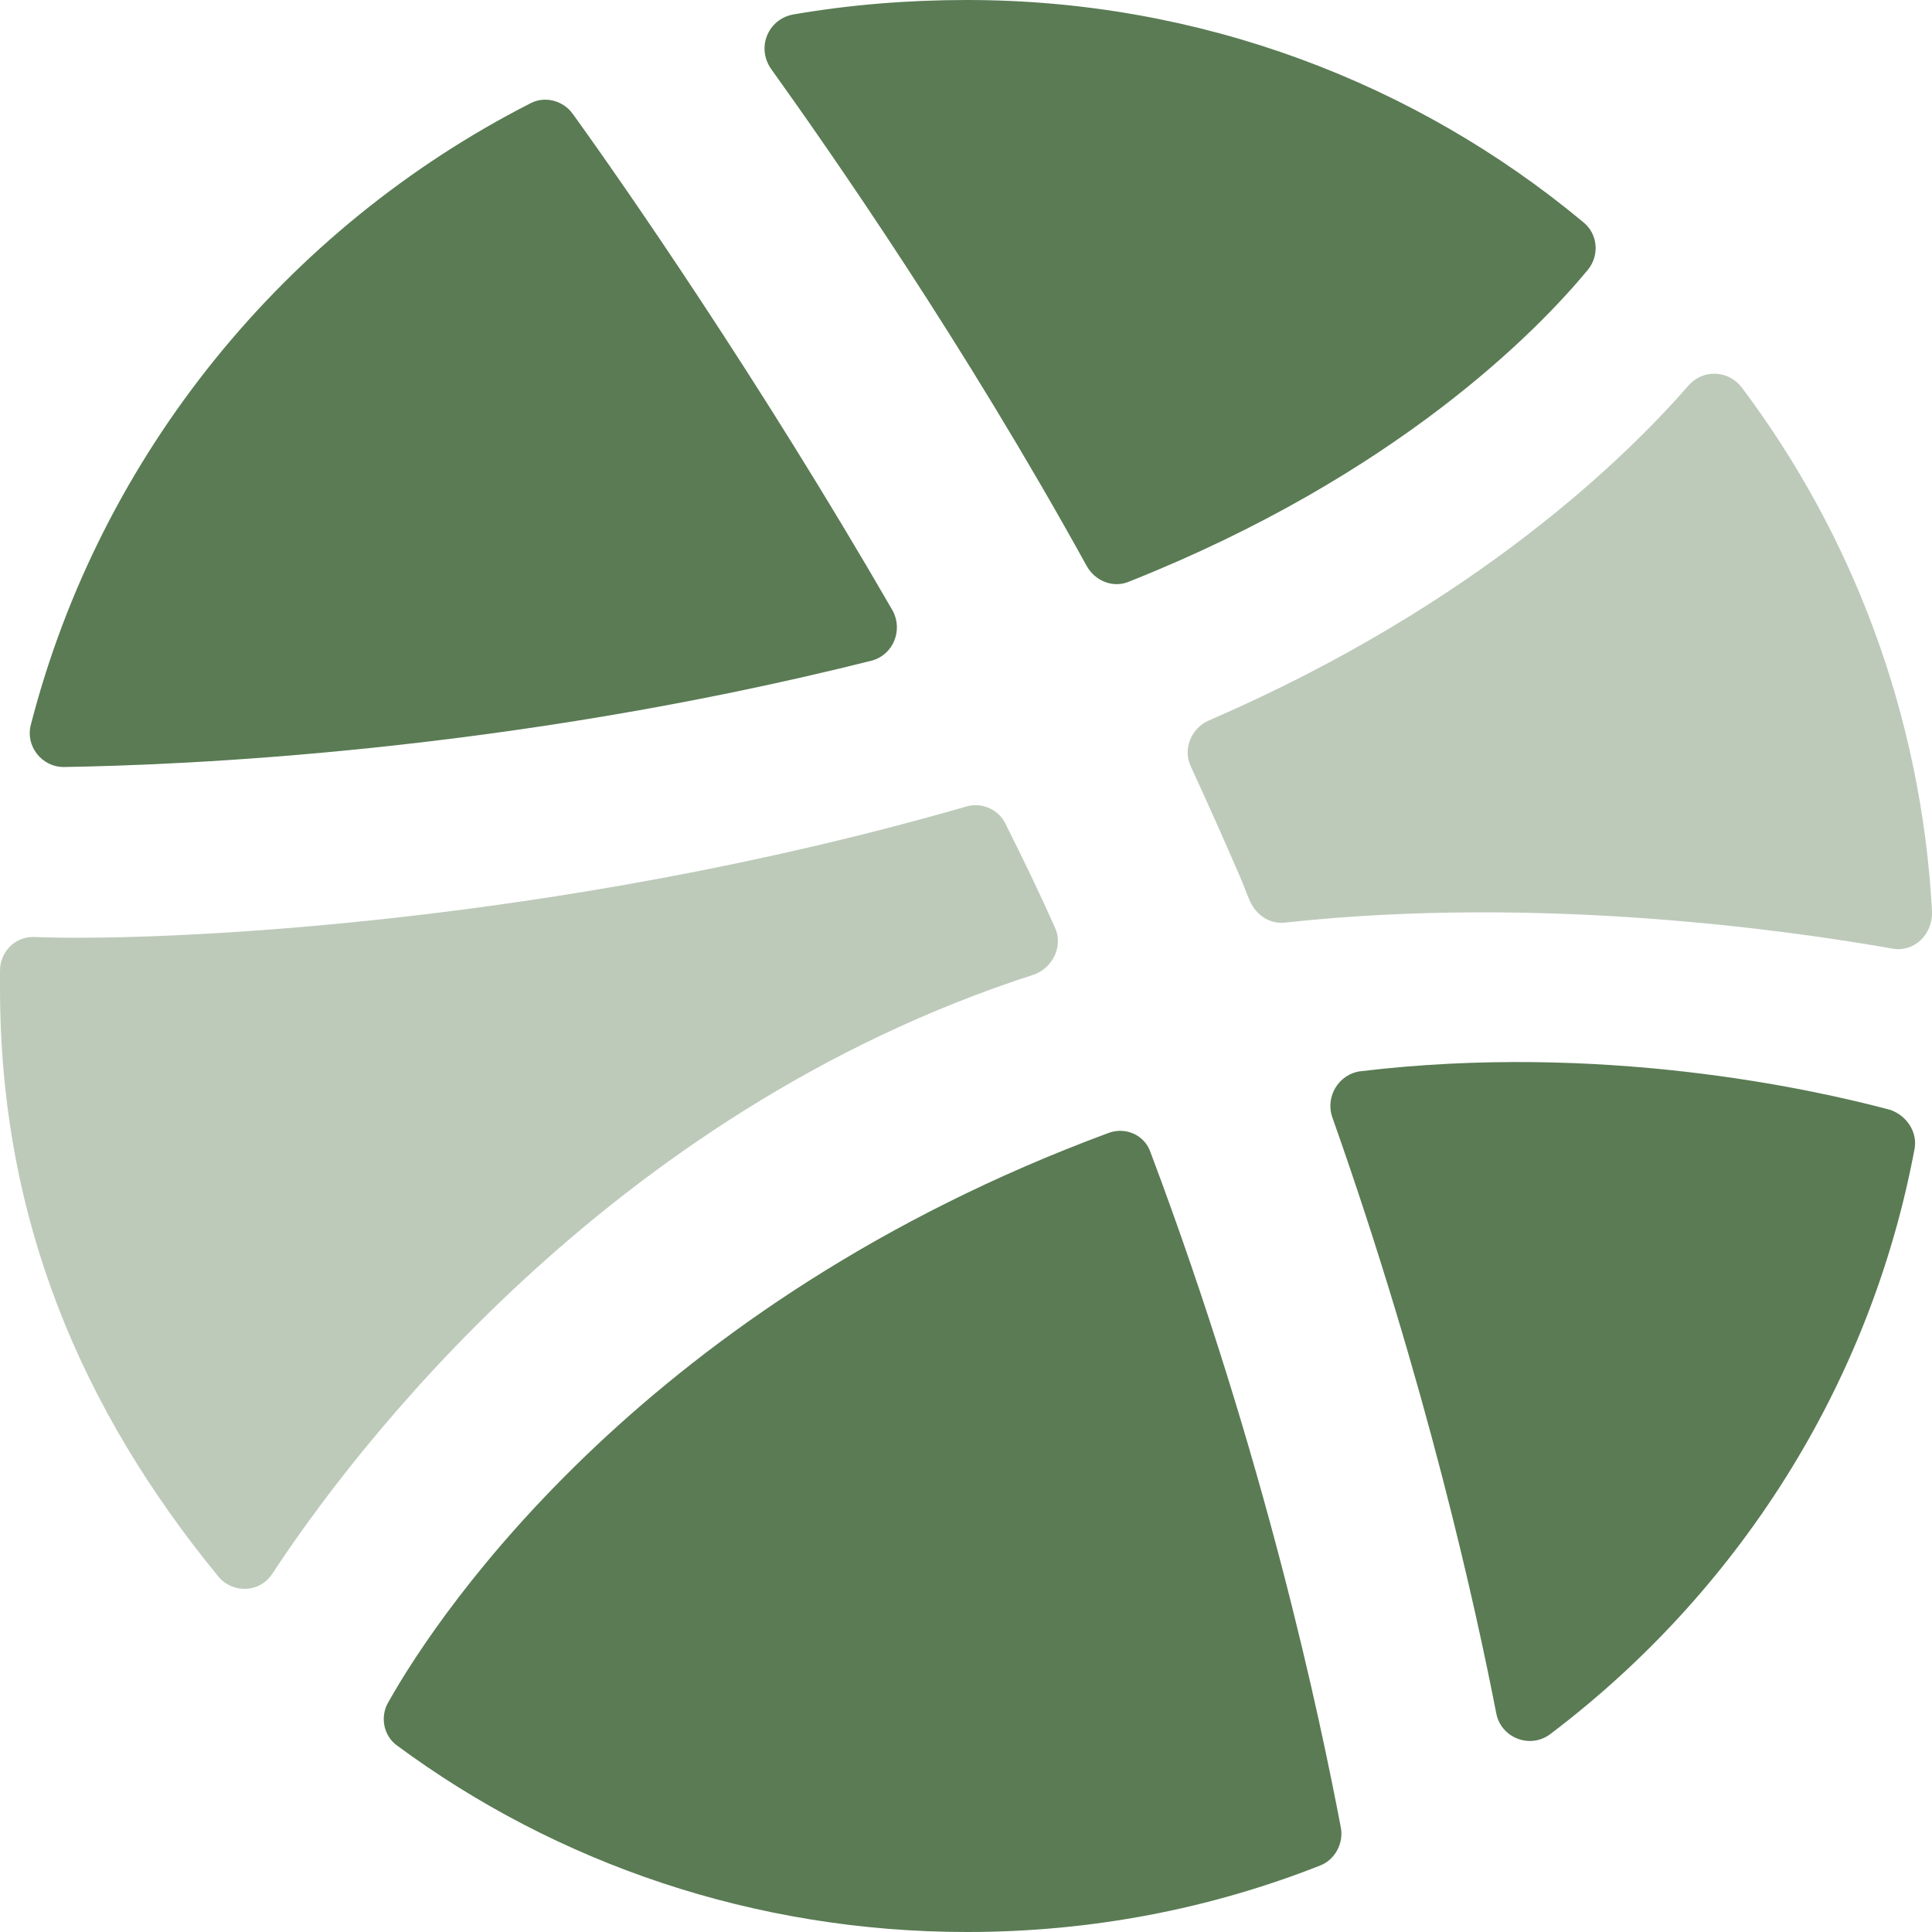
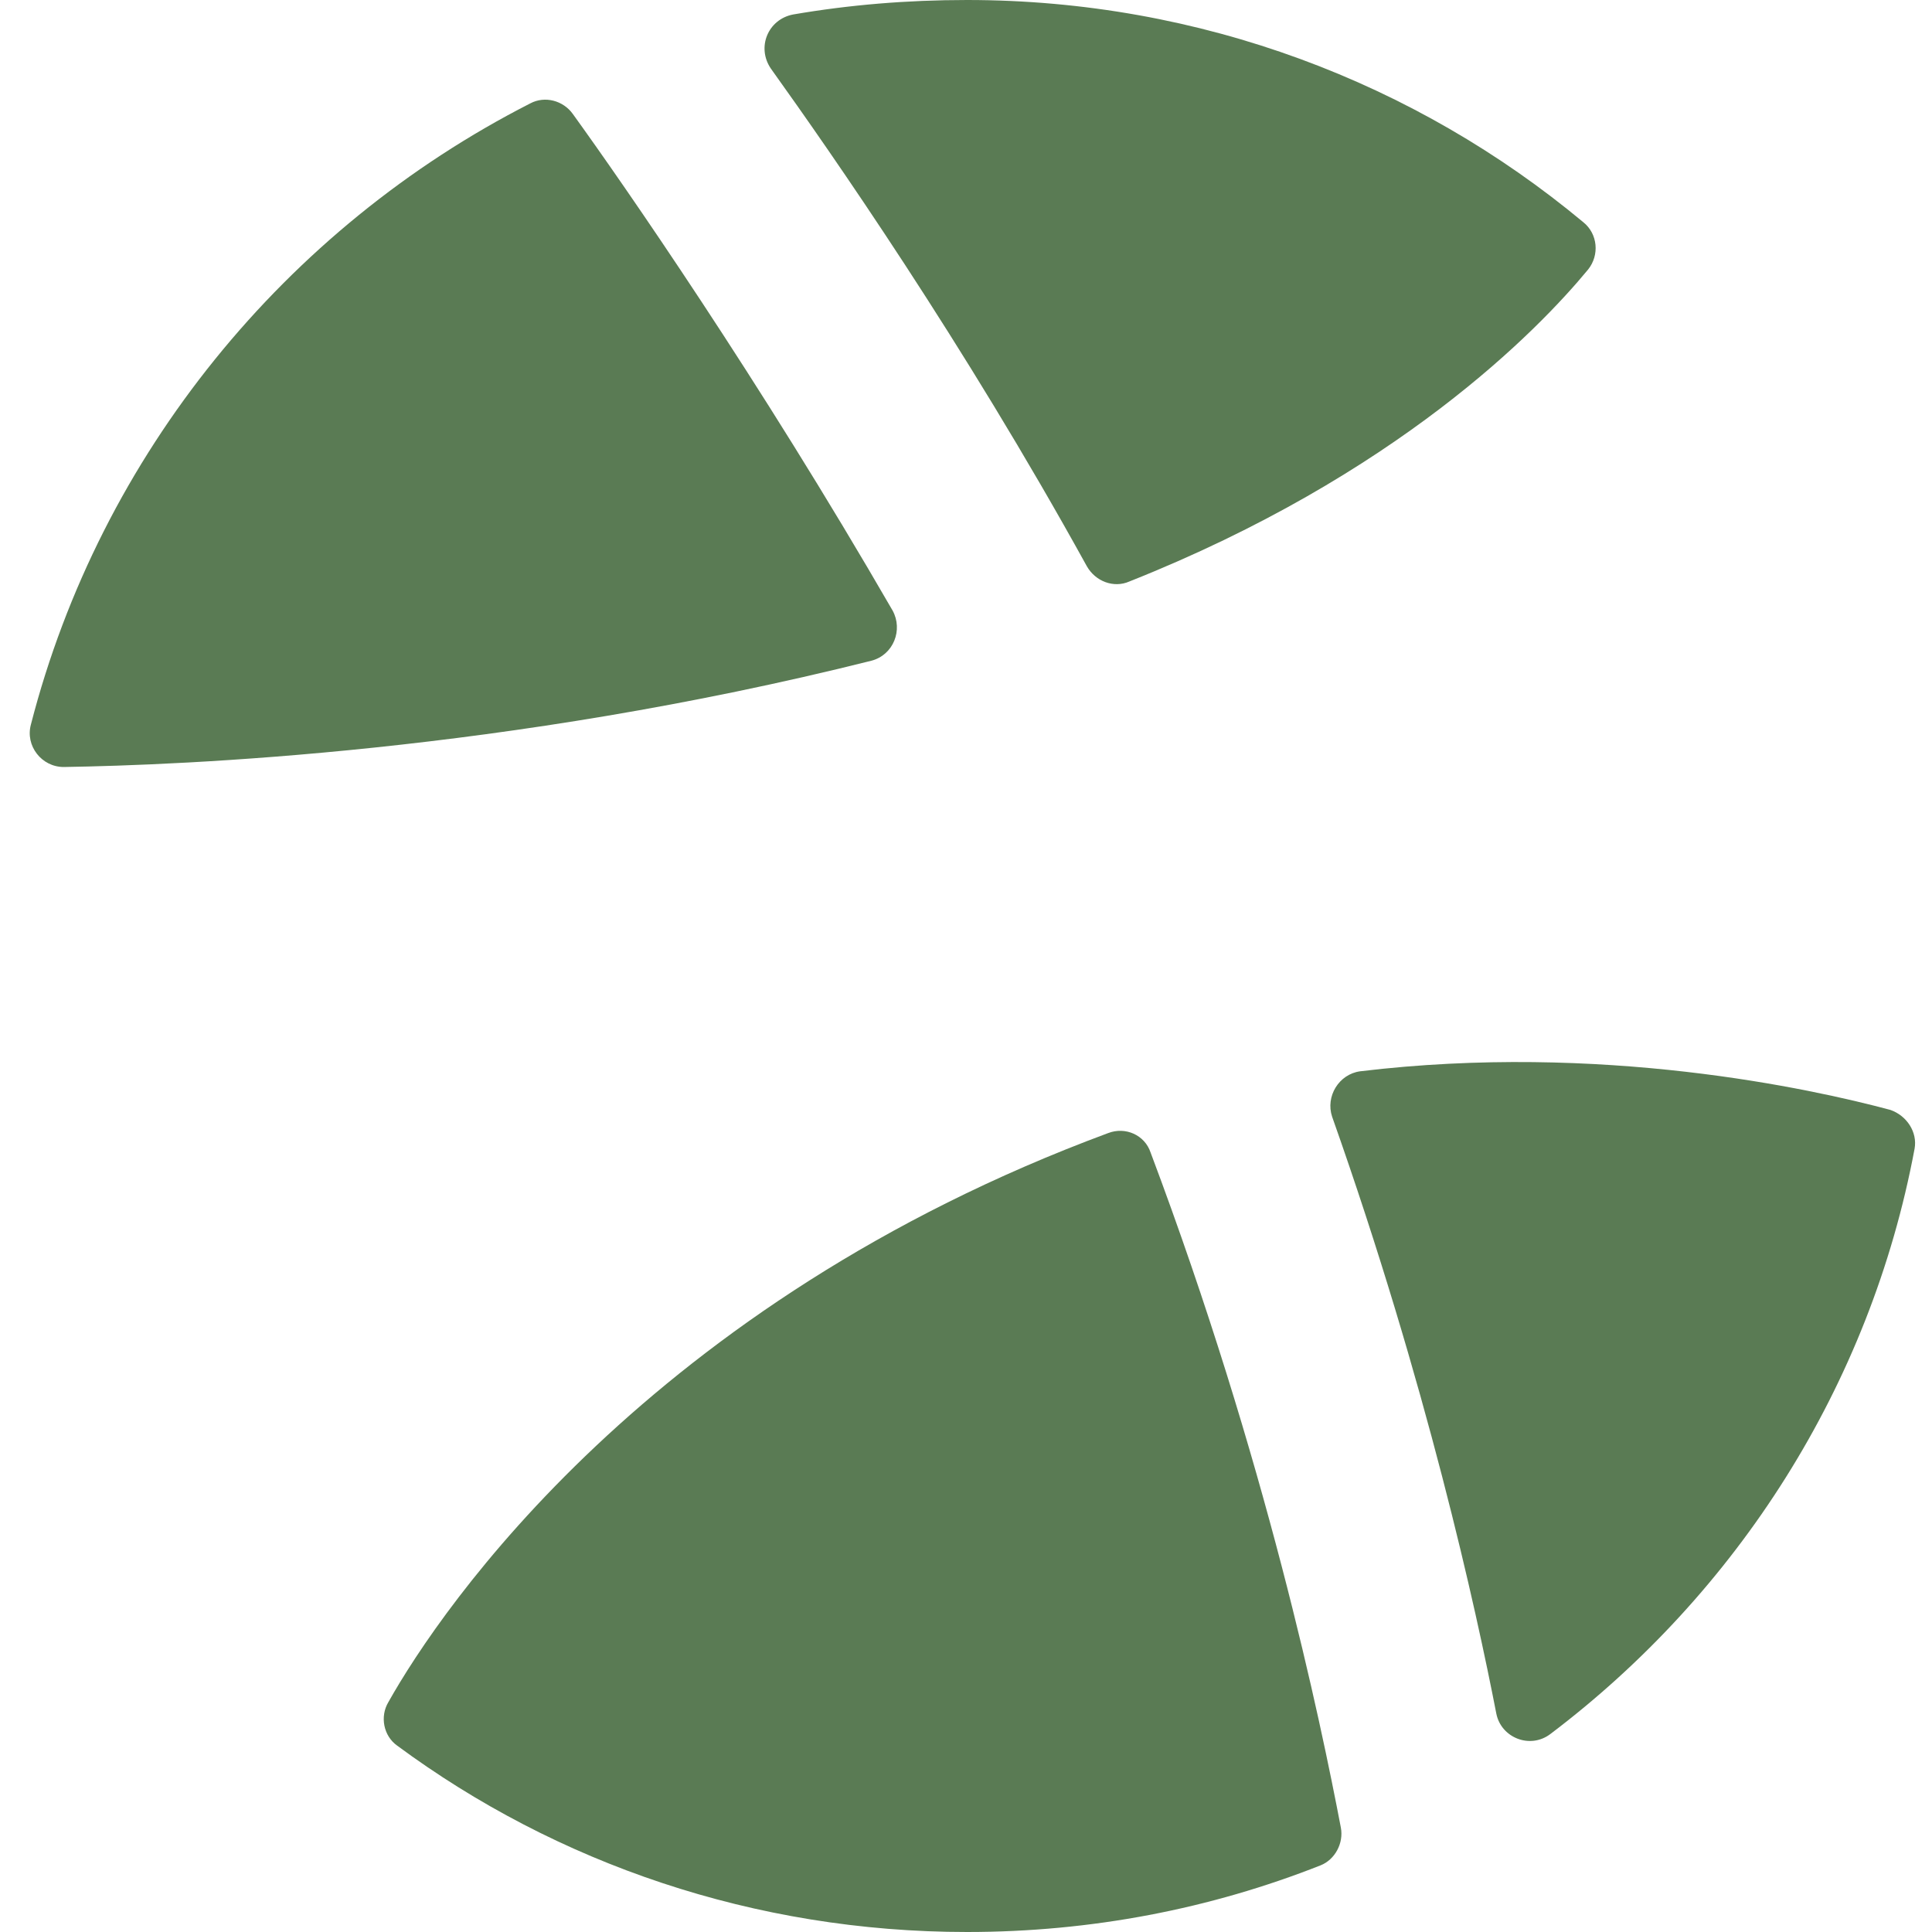
<svg xmlns="http://www.w3.org/2000/svg" width="34" height="34" viewBox="0 0 34 34" fill="none">
  <path fill-rule="evenodd" clip-rule="evenodd" d="M23.597 32.164C23.648 32.436 23.495 32.725 23.24 32.827C21.302 33.592 19.211 34 17.018 34C13.278 34 9.793 32.793 6.988 30.719C6.75 30.549 6.682 30.209 6.835 29.954C7.77 28.288 11.425 22.933 19.5 19.941C19.806 19.822 20.146 19.975 20.248 20.281C22.288 25.704 23.24 30.294 23.597 32.164Z" fill="#5A7B54" />
  <path fill-rule="evenodd" clip-rule="evenodd" d="M33.694 20.213C32.912 24.395 30.566 28.033 27.285 30.515C26.928 30.787 26.418 30.583 26.333 30.158C25.976 28.322 25.109 24.361 23.443 19.652C23.324 19.295 23.562 18.904 23.936 18.853C28.169 18.343 31.875 19.159 33.269 19.533C33.558 19.635 33.745 19.924 33.694 20.213Z" fill="#5A7B54" />
-   <path opacity="0.4" fill-rule="evenodd" clip-rule="evenodd" d="M33.303 16.694C31.569 16.388 27.149 15.742 22.627 16.235C22.355 16.269 22.117 16.116 21.998 15.861C21.93 15.708 21.879 15.555 21.811 15.402C21.539 14.773 21.25 14.127 20.961 13.498C20.808 13.192 20.961 12.818 21.267 12.682C26.027 10.625 28.679 7.973 29.716 6.783C29.971 6.494 30.413 6.511 30.651 6.817C32.606 9.418 33.813 12.597 34 16.031C34.017 16.456 33.677 16.762 33.303 16.694Z" fill="#5A7B54" />
  <path fill-rule="evenodd" clip-rule="evenodd" d="M27.948 4.743C27.064 5.814 24.582 8.364 19.873 10.234C19.601 10.353 19.278 10.234 19.125 9.962C16.949 6.018 14.637 2.703 13.566 1.207C13.311 0.833 13.515 0.34 13.957 0.255C14.943 0.085 15.963 0 17.017 0C21.131 0 24.922 1.462 27.863 3.91C28.118 4.114 28.152 4.488 27.948 4.743Z" fill="#5A7B54" />
  <path fill-rule="evenodd" clip-rule="evenodd" d="M15.334 11.628C8.891 13.243 3.196 13.464 1.122 13.498C0.731 13.498 0.442 13.124 0.544 12.75C1.768 7.99 5.032 4.012 9.333 1.819C9.588 1.683 9.911 1.768 10.081 2.006C10.965 3.23 13.362 6.681 15.708 10.744C15.895 11.084 15.725 11.526 15.334 11.628Z" fill="#5A7B54" />
-   <path opacity="0.4" fill-rule="evenodd" clip-rule="evenodd" d="M18.564 16.32C18.717 16.643 18.53 17.034 18.19 17.153C10.659 19.584 6.154 25.619 4.794 27.693C4.573 28.033 4.097 28.05 3.842 27.744C1.445 24.82 0 21.471 0 17.391V17.085C0 16.745 0.272 16.473 0.612 16.49C2.754 16.575 9.741 16.286 17 14.195C17.272 14.11 17.578 14.246 17.697 14.501C18.003 15.113 18.292 15.708 18.564 16.32Z" fill="#5A7B54" />
</svg>